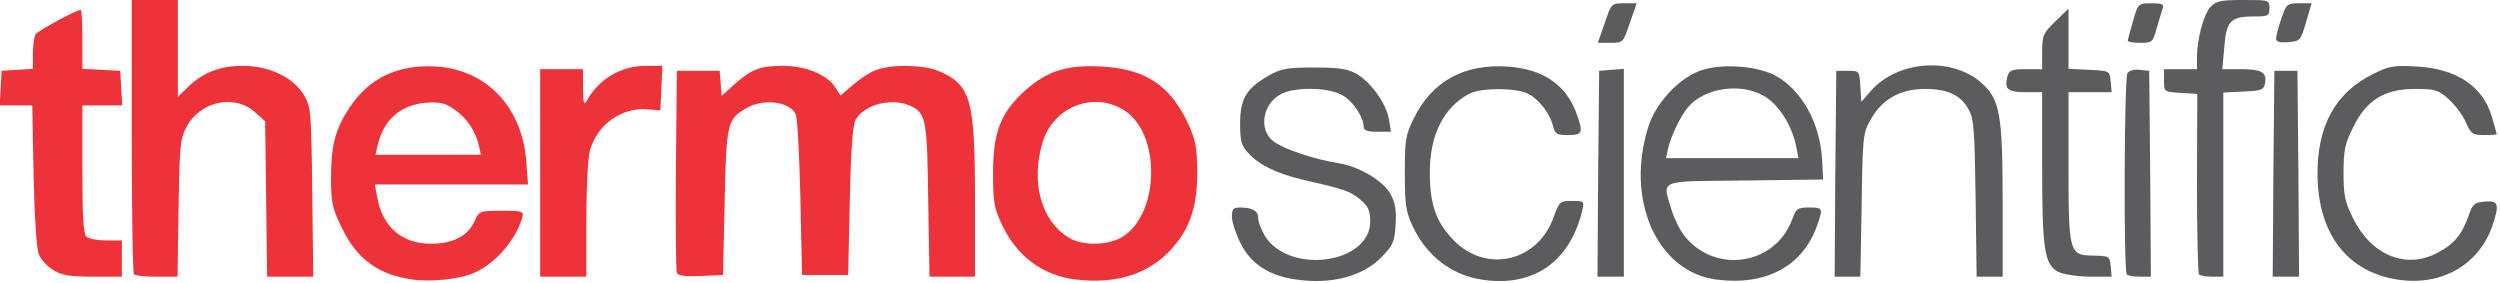
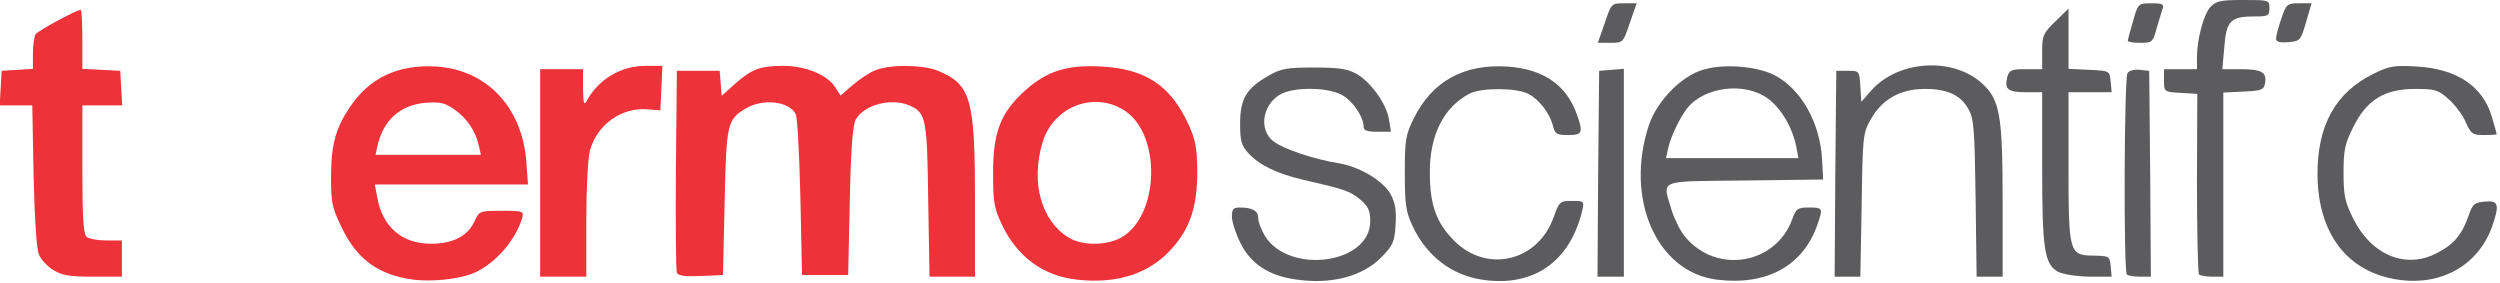
<svg xmlns="http://www.w3.org/2000/svg" version="1.0" width="759px" height="86px" viewBox="0 0 759 86" preserveAspectRatio="xMidYMid meet">
  <g fill="#ee3239">
    <path d="M125.5 84.9 c-10.5 -1.4 -17 -6.1 -21.6 -15.5 -3 -6.1 -3.4 -7.7 -3.4 -15.3 0 -10 1.3 -14.9 5.6 -21.4 6 -9.1 14.8 -13.2 26.4 -12.5 15.3 1 26.1 12.4 27.3 29 l0.5 6.8 -23.3 0 -23.2 0 0.7 3.8 c1.6 9.1 7.5 14.2 16.4 14.2 6.7 0 11.2 -2.4 13.2 -6.9 1.4 -3 1.5 -3.1 8.2 -3.1 6.6 0 6.8 0.1 6.2 2.3 -2.2 7.1 -8.6 14.2 -15.2 16.8 -4.4 1.7 -12.3 2.5 -17.8 1.8z m19.9 -40.6 c-1 -4.6 -3.8 -8.6 -7.5 -11.1 -2.8 -2 -4.3 -2.3 -8.7 -2 -7.7 0.7 -12.8 5.2 -14.6 13.1 l-0.6 2.7 16 0 16 0 -0.6 -2.7z" />
    <path d="M327 84.9 c-10.3 -1.1 -18.3 -7 -22.9 -16.9 -2.3 -4.8 -2.6 -6.8 -2.6 -15.5 0 -12.4 2.3 -18.3 9.7 -25 6.6 -5.9 12.7 -7.9 23.2 -7.3 13.3 0.7 20.9 5.7 26.3 17.3 2.3 5 2.7 7.3 2.8 14.5 0 10.5 -2.1 17.2 -7.6 23.3 -6.7 7.7 -16.7 11 -28.9 9.6z m14.1 -13.2 c10.8 -7.1 11.3 -30.3 0.8 -37.8 -9.2 -6.5 -22.1 -1.8 -25.4 9.4 -3.6 12.1 -0.4 23.7 7.9 28.8 4.4 2.7 12.3 2.5 16.7 -0.4z" />
    <path d="M16.2 82 c-1.8 -1.1 -3.8 -3.2 -4.4 -4.8 -0.7 -1.6 -1.3 -11.1 -1.6 -23.9 l-0.4 -21.3 -5 0 -4.9 0 0.3 -5.2 0.3 -5.3 4.8 -0.3 4.7 -0.3 0 -4.7 c0 -2.6 0.4 -5.2 0.8 -5.8 0.6 -1 12.4 -7.4 13.7 -7.4 0.3 0 0.5 4 0.5 9 l0 8.9 5.8 0.3 5.7 0.3 0.3 5.3 0.3 5.2 -6 0 -6.1 0 0 19.3 c0 13.7 0.3 19.6 1.2 20.5 0.7 0.7 3.4 1.2 6 1.2 l4.8 0 0 5.5 0 5.5 -8.7 0 c-7 0 -9.5 -0.4 -12.1 -2z" />
-     <path d="M40.7 83.3 c-0.4 -0.3 -0.7 -19.2 -0.7 -42 l0 -41.3 7 0 7 0 0 14.7 0 14.7 3.3 -3.2 c4.4 -4.2 9.5 -6.2 16.4 -6.2 7.9 0 15.2 3.4 18.4 8.6 2.3 3.8 2.4 4.5 2.7 29.7 l0.3 25.7 -7 0 -7 0 -0.3 -23.6 -0.3 -23.6 -3.3 -2.9 c-6.1 -5.4 -16.6 -3.1 -20.6 4.7 -1.9 3.5 -2.1 6 -2.4 24.7 l-0.3 20.7 -6.3 0 c-3.4 0 -6.6 -0.3 -6.9 -0.7z" />
    <path d="M164 52.5 l0 -31.5 6.5 0 6.5 0 0 5.8 c0.1 4.7 0.3 5.4 1.2 3.7 3.6 -6.5 10.3 -10.5 17.8 -10.5 l5.1 0 -0.3 6.7 -0.3 6.8 -3.8 -0.3 c-8 -0.7 -15.4 4.6 -17.6 12.5 -0.6 2.1 -1.1 11.6 -1.1 21.1 l0 17.2 -7 0 -7 0 0 -31.5z" />
    <path d="M205.5 82.8 c-0.3 -0.7 -0.4 -14.8 -0.3 -31.3 l0.3 -30 6.5 0 6.5 0 0.3 3.8 0.3 3.8 4 -3.6 c5.1 -4.5 7.6 -5.5 14.7 -5.5 6.8 0 13.3 2.7 15.7 6.4 l1.7 2.6 3.6 -3.1 c2 -1.7 5 -3.8 6.8 -4.5 4.4 -1.9 14.6 -1.8 19.2 0.1 10 4.2 11.2 8.5 11.2 39.2 l0 23.3 -6.9 0 -6.9 0 -0.4 -23.2 c-0.3 -24.9 -0.7 -26.5 -5.5 -28.7 -5.5 -2.5 -13.9 -0.4 -16.5 4.2 -0.9 1.5 -1.5 9.1 -1.8 24.7 l-0.5 22.5 -7 0 -7 0 -0.5 -23.5 c-0.3 -12.9 -0.9 -24.3 -1.4 -25.3 -1.9 -4 -10.1 -4.9 -15.3 -1.7 -5.5 3.3 -5.8 4.6 -6.3 28.5 l-0.5 22 -6.8 0.3 c-4.8 0.2 -6.9 -0.1 -7.2 -1z" />
  </g>
  <g fill="#5c5c5e">
    <path d="M393.1 84.8 c-8.1 -1.2 -13.4 -4.8 -16.5 -11 -1.4 -2.8 -2.6 -6.5 -2.6 -8 0 -2.3 0.4 -2.8 2.4 -2.8 3.8 0 5.6 1 5.6 3.2 0 1.2 0.9 3.5 2 5.4 7.4 11.9 32 8.5 32 -4.4 0 -3.3 -0.6 -4.5 -3 -6.6 -3.1 -2.6 -5 -3.2 -17.3 -6 -8 -1.9 -13.3 -4.4 -16.7 -8.1 -2.1 -2.3 -2.5 -3.6 -2.5 -9 0 -7.5 1.9 -10.7 8.6 -14.5 3.8 -2.2 5.6 -2.5 13.9 -2.5 7.8 0 10.1 0.4 13 2 4.4 2.7 8.9 9 9.7 13.8 l0.6 3.7 -4.2 0 c-3 0 -4.1 -0.4 -4.1 -1.5 0 -2.9 -3.1 -7.6 -6.3 -9.5 -4 -2.5 -14.4 -2.7 -18.7 -0.5 -5.7 3 -7 10.8 -2.4 14.4 2.9 2.3 12.5 5.5 19.5 6.6 6.5 1 13.8 5.3 16.1 9.5 1.4 2.6 1.8 5 1.5 9.3 -0.3 5.1 -0.8 6.2 -4.2 9.7 -5.8 6 -15.6 8.5 -26.4 6.8z" />
    <path d="M449.9 84.9 c-9.3 -1.4 -16.9 -7.3 -21.1 -16.4 -2 -4.3 -2.3 -6.6 -2.3 -16 0 -10 0.2 -11.5 2.8 -16.7 5.5 -11.1 15.1 -16.4 28.2 -15.6 11.1 0.7 18.2 5.7 21.3 14.7 1.9 5.4 1.6 6.1 -2.7 6.1 -3.4 0 -4 -0.3 -4.6 -2.7 -0.9 -3.8 -4.2 -8.1 -7.5 -9.8 -3.7 -1.9 -14.2 -1.9 -17.8 -0.1 -7.9 4.1 -12.2 12.7 -12.1 24.1 0 9.5 1.9 15 7.2 20.4 9.9 10.2 25.6 6.6 30.4 -7 1.7 -4.7 1.9 -4.9 5.6 -4.9 3.6 0 3.7 0.1 3.1 2.8 -3.7 15.7 -14.9 23.5 -30.5 21.1z" />
    <path d="M521.2 84.9 c-18.2 -2.3 -28 -24.5 -20.6 -46.9 2.5 -7.4 10 -15.1 16.7 -16.9 6.2 -1.8 16.1 -1 21.4 1.7 8.1 4.2 13.9 14.4 14.5 25.8 l0.3 5.9 -23.7 0.3 c-27 0.3 -25.1 -0.5 -22.3 9 0.9 2.8 2.7 6.5 4.2 8.2 9.5 11.3 27.4 8.3 32.4 -5.4 1.2 -3.3 1.7 -3.6 5.1 -3.6 4.2 0 4.3 0.2 2.6 5.1 -4.3 12.6 -15.4 18.7 -30.6 16.8z m24.2 -40.1 c-1.1 -5.9 -4.6 -11.9 -8.7 -14.9 -7 -5.1 -19.3 -3.6 -24.5 3 -2.2 2.8 -4.9 8.5 -5.7 11.9 l-0.7 3.2 20.1 0 20.1 0 -0.6 -3.2z" />
    <path d="M728 84.9 c-15.4 -2.3 -24.3 -14 -24.4 -31.9 -0.1 -14.9 5.5 -25 17 -30.6 4.8 -2.4 6.3 -2.6 13.2 -2.2 12.1 0.7 20 6 22.7 15.2 0.8 2.7 1.5 5.1 1.5 5.3 0 0.2 -1.7 0.3 -3.8 0.3 -3.5 0 -4 -0.3 -5.6 -3.9 -0.9 -2.2 -3.3 -5.3 -5.2 -7 -3.1 -2.8 -4.1 -3.1 -10.2 -3.1 -9.3 0 -14.8 3.4 -18.8 11.7 -2.5 4.9 -2.9 7 -2.9 13.8 0 6.9 0.4 8.8 3 14 5.5 11 16 15.3 25.4 10.3 5.1 -2.6 7.6 -5.6 9.6 -11.4 1.2 -3.5 1.7 -3.9 4.9 -4.2 4.2 -0.4 4.5 0.9 2.2 7.6 -4.2 11.7 -15.4 18.1 -28.6 16.1z" />
    <path d="M485.2 52.8 l0.3 -31.3 3.8 -0.3 3.7 -0.3 0 31.5 0 31.6 -4 0 -4 0 0.2 -31.2z" />
    <path d="M557.2 52.8 l0.3 -31.3 3.5 0 c3.5 0 3.5 0 3.8 4.7 l0.3 4.7 3 -3.4 c8 -9.1 24.4 -10.3 33.4 -2.4 5.7 5 6.5 9.7 6.5 36.1 l0 22.8 -3.9 0 -4 0 -0.3 -23.7 c-0.3 -20.5 -0.5 -24.3 -2.1 -27 -2.3 -4.4 -6.4 -6.3 -13.3 -6.3 -7.4 0 -13 3.1 -16.4 9.2 -2.4 4.2 -2.5 5 -2.8 26.1 l-0.4 21.7 -3.9 0 -3.9 0 0.2 -31.2z" />
    <path d="M624.8 82.5 c-4.1 -2.3 -4.8 -6.7 -4.8 -31.7 l0 -22.8 -4.9 0 c-5.5 0 -6.6 -0.9 -5.7 -4.6 0.6 -2.1 1.2 -2.4 5.6 -2.4 l5 0 0 -5.3 c0 -4.9 0.3 -5.6 4 -9.2 l4 -3.9 0 9.1 0 9.2 6.3 0.3 c6.2 0.3 6.2 0.3 6.5 3.6 l0.3 3.2 -6.5 0 -6.6 0 0 22.3 c0 26.5 0.2 27.2 7.5 27.3 4.9 0.1 5 0.2 5.3 3.2 l0.3 3.2 -6.8 0 c-4 -0.1 -7.9 -0.7 -9.5 -1.5z" />
    <path d="M645.7 83.3 c-1 -0.9 -0.8 -59.6 0.2 -61.1 0.5 -0.8 2.1 -1.2 3.7 -1 l2.9 0.3 0.3 31.3 0.2 31.2 -3.3 0 c-1.9 0 -3.7 -0.3 -4 -0.7z" />
    <path d="M667.6 83.3 c-0.3 -0.4 -0.6 -12.9 -0.6 -27.7 l0.1 -27.1 -5 -0.3 c-5.1 -0.3 -5.1 -0.3 -5.1 -3.8 l0 -3.4 5 0 5 0 0 -3.5 c0 -5.6 2 -13.1 4.1 -15.4 1.7 -1.8 3.1 -2.1 9.9 -2.1 7.9 0 8 0 8 2.5 0 2.3 -0.3 2.5 -4.8 2.5 -7 0 -8.3 1.4 -8.9 9.3 l-0.6 6.7 5.4 0 c6.5 0 8.1 0.9 7.6 4.1 -0.4 2.2 -0.9 2.4 -6.5 2.7 l-6.2 0.3 0 27.9 0 28 -3.3 0 c-1.9 0 -3.7 -0.3 -4.1 -0.7z" />
-     <path d="M690.2 52.8 l0.3 -31.3 3.5 0 3.5 0 0.3 31.3 0.2 31.2 -4 0 -4 0 0.2 -31.2z" />
    <path d="M487.2 7 c2 -5.9 2 -6 5.8 -6 l3.9 0 -2.1 6 c-2 5.9 -2 6 -5.8 6 l-3.9 0 2.1 -6z" />
    <path d="M646 12.4 c0 -0.3 0.7 -3 1.6 -6 1.5 -5.4 1.6 -5.4 5.6 -5.4 3.4 0 3.9 0.3 3.3 1.8 -0.3 0.9 -1.1 3.6 -1.8 6 -1.1 4 -1.3 4.2 -4.9 4.2 -2.1 0 -3.8 -0.3 -3.8 -0.6z" />
    <path d="M691 11.7 c0 -0.7 0.7 -3.4 1.6 -6 1.5 -4.5 1.8 -4.7 5.4 -4.7 l3.8 0 -1.7 5.8 c-1.6 5.5 -1.8 5.7 -5.4 6 -2.6 0.2 -3.7 -0.1 -3.7 -1.1z" />
  </g>
</svg>